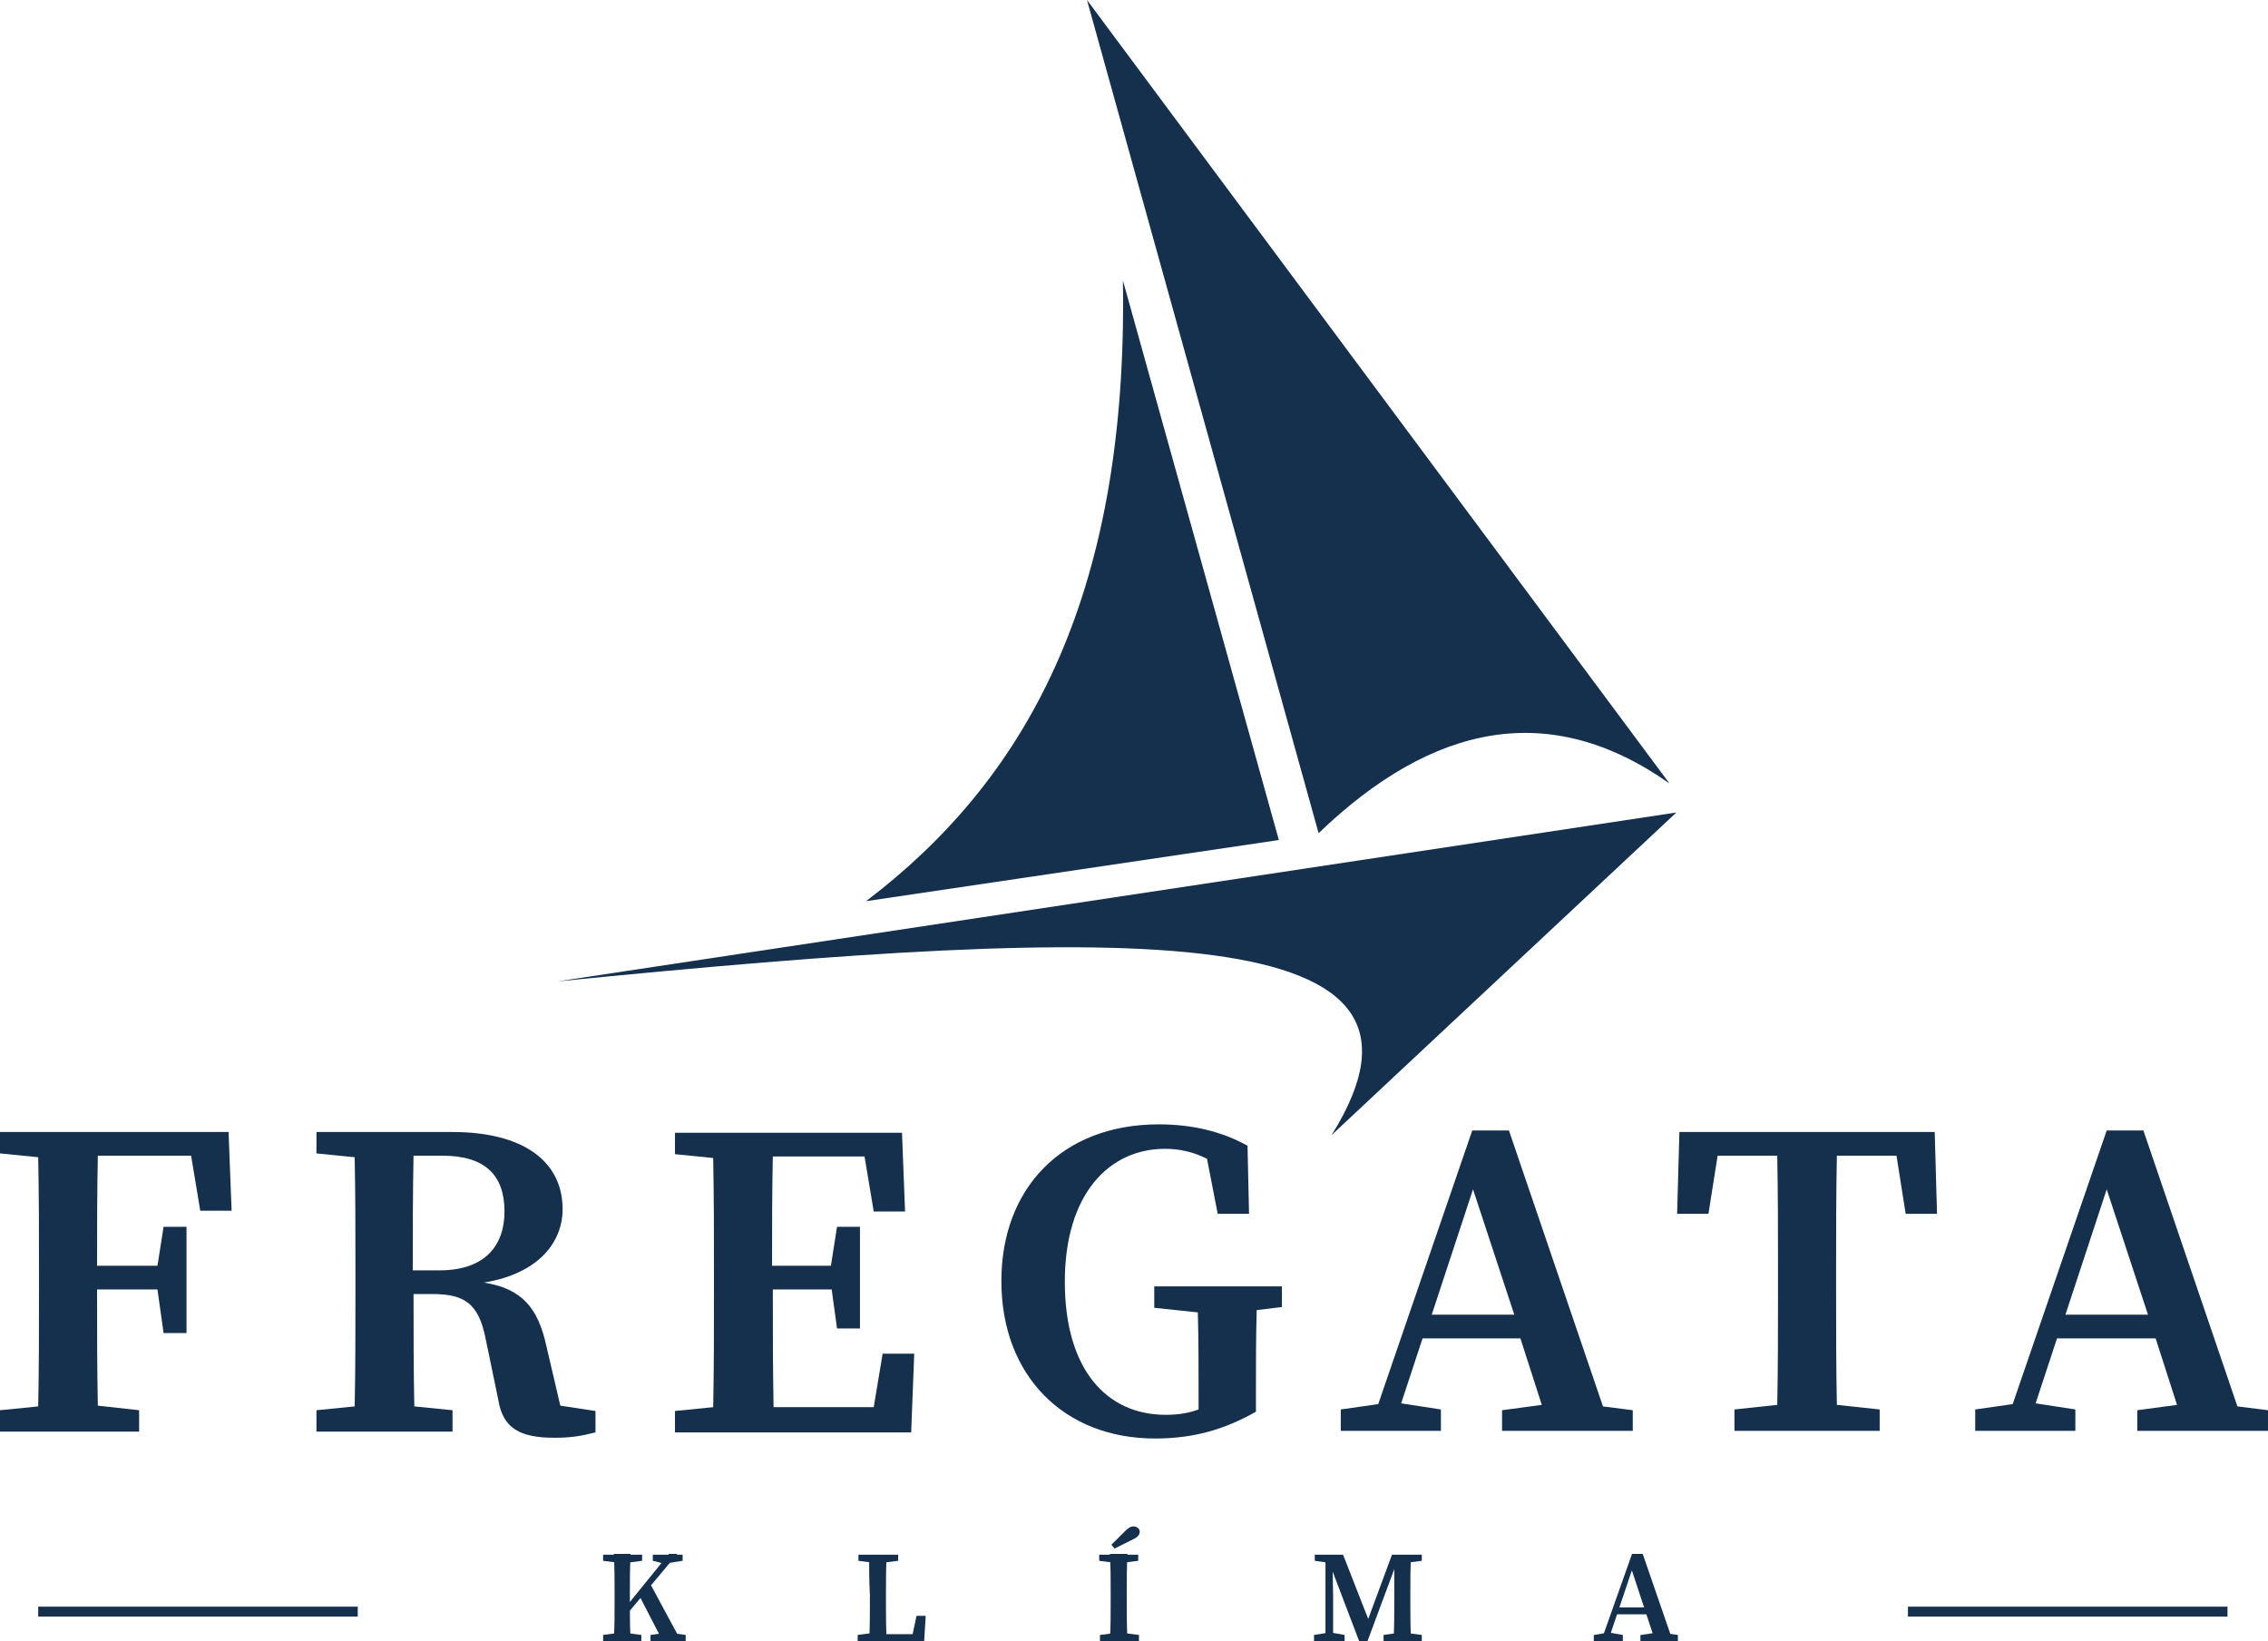
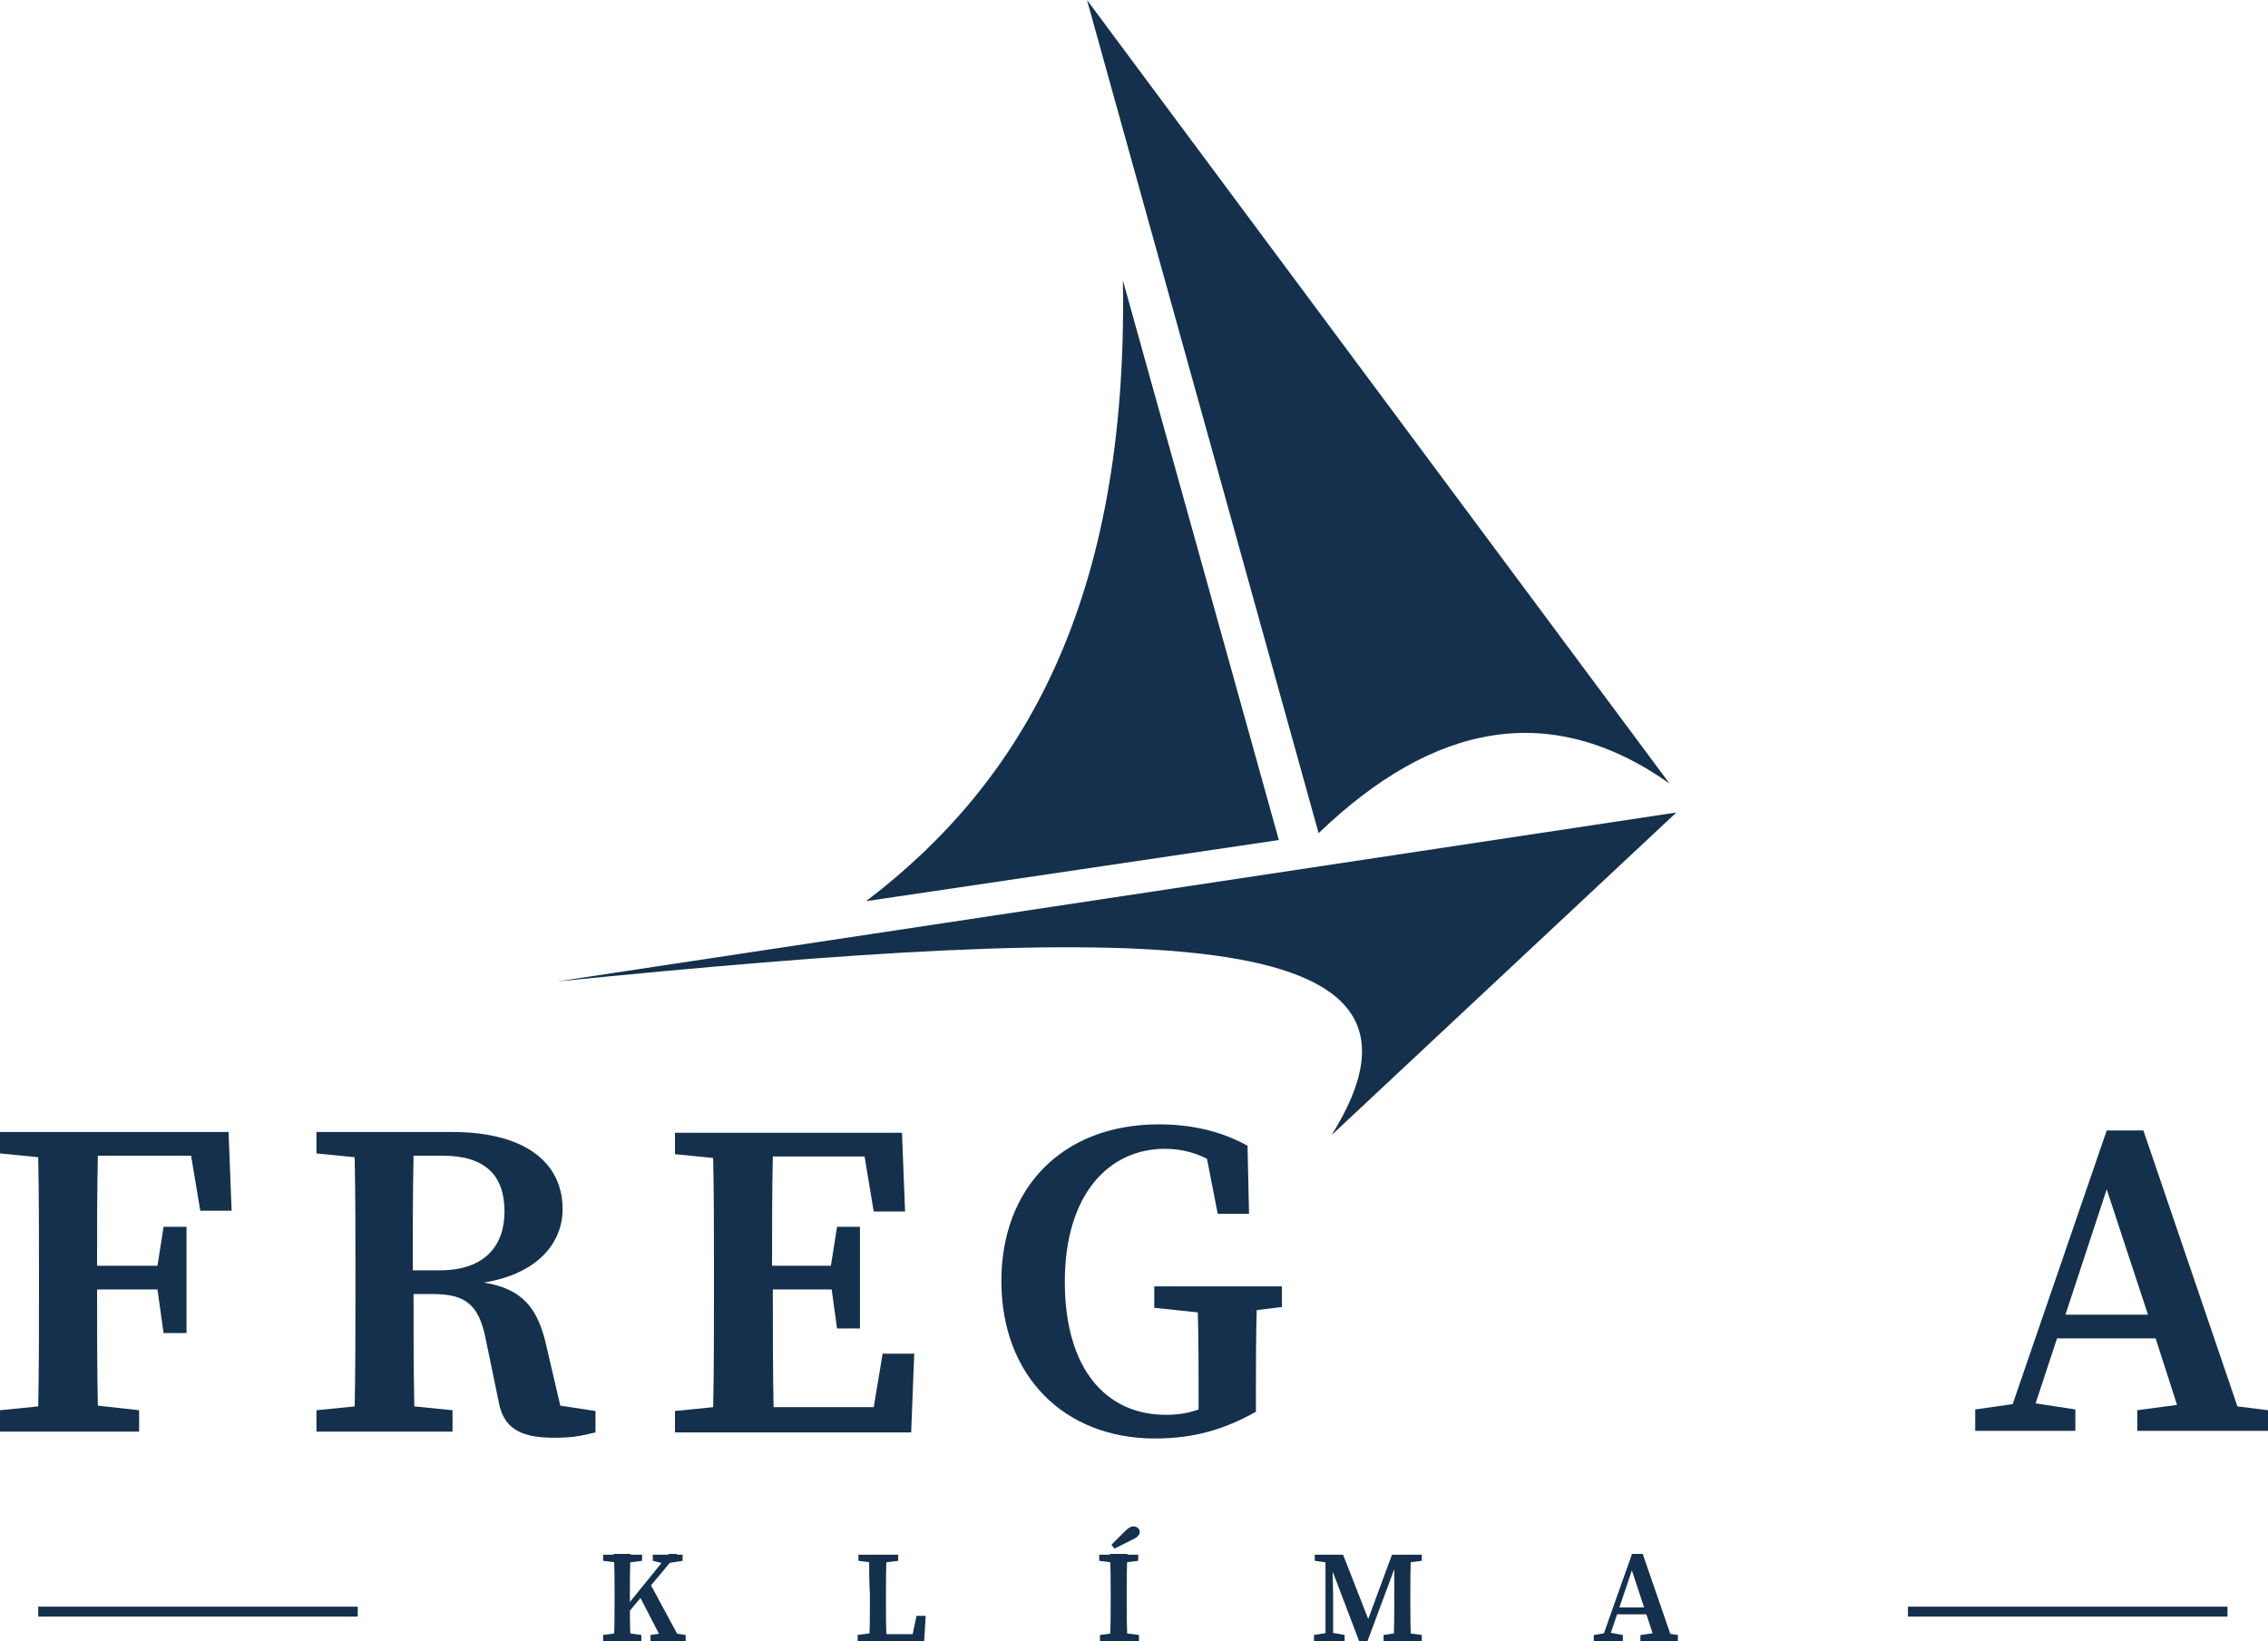
<svg xmlns="http://www.w3.org/2000/svg" version="1.1" id="Layer_1" x="0px" y="0px" viewBox="0 0 296.7 214.7" style="enable-background:new 0 0 296.7 214.7;" xml:space="preserve">
  <style type="text/css">
	.st0{fill:#14304D;}
</style>
  <g>
    <g>
      <path class="st0" d="M78.9,204.2v-0.8H84v0.8l-2.3,0.3h-0.4L78.9,204.2z M81.7,213.6l2.2,0.3v0.8h-5v-0.8l2.3-0.3H81.7z     M80.4,208.6c0-1.8,0-3.5-0.1-5.3h2.2c-0.1,1.7-0.1,3.5-0.1,5.3v1c0,1.5,0,3.2,0.1,5h-2.2c0.1-1.7,0.1-3.5,0.1-5.3V208.6z     M81.5,210.7l6-7.4h1.1l-7.1,8.5V210.7z M85,207.1l4.1,7.6h-2.4l-3.1-6L85,207.1z M85.1,213.9l2.2-0.3h0.3l2.1,0.3v0.8h-4.6V213.9    z M85.4,204.2v-0.8h3.9v0.8l-1.9,0.3l-0.4,0.1L85.4,204.2z" />
      <path class="st0" d="M112.3,204.2v-0.8h5.2v0.8l-2.4,0.3h-0.5L112.3,204.2z M114.8,213.6v1.1h-2.6v-0.8l2.3-0.3H114.8z     M113.7,203.4h2.3c-0.1,1.7-0.1,3.5-0.1,5.3v1c0,1.5,0,3.2,0.1,5h-2.3c0.1-1.7,0.1-3.5,0.1-5.1v-0.9    C113.7,206.9,113.7,205.1,113.7,203.4z M121.1,211.4l-0.2,3.3h-6.1v-0.9h5.5l-1.1,0.9l0.7-3.3H121.1z" />
      <path class="st0" d="M143.8,204.2v-0.8h5.1v0.8l-2.4,0.3h-0.4L143.8,204.2z M146.6,213.6l2.4,0.3v0.8h-5.1v-0.8l2.3-0.3H146.6z     M145.3,208.6c0-1.8,0-3.5-0.1-5.3h2.3c-0.1,1.7-0.1,3.5-0.1,5.3v0.7c0,1.8,0,3.5,0.1,5.3h-2.3c0.1-1.7,0.1-3.5,0.1-5.3V208.6z     M147.1,200.4c0.5-0.5,0.8-0.7,1.2-0.7c0.4,0,0.8,0.3,0.8,0.7c0,0.3-0.2,0.7-0.9,1c-0.8,0.4-1.6,0.8-2.4,1.2l-0.4-0.5    C146,201.5,146.6,200.9,147.1,200.4z" />
      <path class="st0" d="M171.9,213.9l1.9-0.3h0.4l1.7,0.3v0.8h-4V213.9z M172,203.4h2.3l0,1.1h-0.2l-2.1-0.3V203.4z M173.5,203.4h0.8    l0.1,5.5v5.8h-1V203.4z M173.5,203.4h2.2l3.6,9.2h-0.6l3.4-9.2h1l-4.2,11.3h-1.1L173.5,203.4z M181,213.9l2.1-0.3h0.6l2.3,0.3v0.8    h-5V213.9z M182.4,209.6l0-6.2h2.2c-0.1,1.7-0.1,3.5-0.1,5.3v0.7c0,1.8,0,3.5,0.1,5.3h-2.3C182.4,212.9,182.4,211.2,182.4,209.6z     M183.5,203.4h2.5v0.8l-2.3,0.3h-0.2V203.4z" />
      <path class="st0" d="M208.6,213.9l1.7-0.3h0.3l1.7,0.3v0.8h-3.8V213.9z M213.5,203.3h1.4l3.9,11.3h-2.3l-3.2-9.7l0.5-0.4    l-3.4,10.1h-0.9L213.5,203.3z M211.6,210.3h4.6l0.3,0.9h-5.2L211.6,210.3z M214.7,213.9l2-0.3h0.7l2.1,0.3v0.8h-4.9V213.9z" />
    </g>
    <g>
      <path class="st0" d="M12.8,151.2H25l1.2,7.2h4.1l-0.4-10.3h-17h-4h-4H0v2.8l5,0.5c0.1,5,0.1,10,0.1,15v2.6c0,5.1,0,10.1-0.1,15    l-5,0.5v2.8h4.9h8h5.3v-2.8l-5.4-0.6c-0.1-4.9-0.1-9.9-0.1-15.2h7.9l0.8,5.7h3v-13.9h-3l-0.8,5.1h-7.9    C12.7,160.7,12.7,155.9,12.8,151.2z" />
    </g>
    <g>
      <path class="st0" d="M73.3,183.9l-1.8-7.7c-1.1-5.1-3.2-7.6-8.2-8.4c7.3-1.2,10.3-5.4,10.3-9.6c0-6.3-5.2-10.1-14.4-10.1h-5h-3.9    h-4h-4.9v2.8l5,0.5c0.1,5,0.1,10,0.1,15v2.6c0,5.1,0,10.1-0.1,15l-5,0.5v2.8h4.9h7.9h5v-2.8l-5-0.5c-0.1-4.8-0.1-9.7-0.1-14.7h2.5    c4.2,0,6,1.3,6.9,5.7l1.7,8.2c0.6,3.7,2.9,4.9,7.3,4.9c2.2,0,3.4-0.2,5.4-0.7v-2.8L73.3,183.9z M54,166.2c0-5.3,0-10.2,0.1-15h3.8    c5.5,0,8.1,2.5,8.1,7.3c0,4.3-2.4,7.7-8.5,7.7H54z" />
    </g>
    <g>
      <path class="st0" d="M115.5,176.9l-1.2,7.2h-13.1c-0.1-5-0.1-10.1-0.1-15.4h7.7l0.7,5.1h3v-13.3h-3l-0.8,5.1H101    c0-4.8,0-9.6,0.1-14.3h12l1.2,7.2h4.1l-0.4-10.3h-16.8h-4h-4h-4.9v2.8l5,0.5c0.1,5,0.1,10,0.1,15v2.6c0,5.1,0,10.1-0.1,15l-5,0.5    v2.8h4.9h4h4h18l0.4-10.3H115.5z" />
    </g>
    <g>
      <path class="st0" d="M167.7,168.3h-3.3h-7.7H151v2.8l5.7,0.6c0.1,3.5,0.1,7,0.1,10.5v2.2c-1.4,0.5-2.7,0.7-4.3,0.7    c-7.8,0-13.2-6-13.2-17.4c0-11.5,5.8-17.4,13.1-17.4c1.9,0,3.7,0.4,5.5,1.3l1.4,7.2h4.1l-0.2-8.9c-3.4-1.9-7.3-2.8-11.6-2.8    c-12.7,0-20.6,8.4-20.6,20.5c0,12.4,8.2,20.6,20.1,20.6c5.1,0,9.1-1.2,13.2-3.5v-2.5c0-3.7,0-7.2,0.1-10.8l3.3-0.4V168.3z" />
    </g>
    <g>
-       <path class="st0" d="M209.7,184l-12.3-36.1h-4.8l-12.3,35.8l-4.9,0.7v2.8h3.7h3.1h6.3v-2.8l-5.2-0.8l2.8-8.5h12.8l2.8,8.7    l-5.2,0.7v2.7h6.3h7.8h3v-2.7L209.7,184z M187.3,172l5.4-16.4l5.4,16.4H187.3z" />
-     </g>
+       </g>
    <g>
-       <path class="st0" d="M240.3,151.2h7.8l1.2,7.6h4.1l-0.3-10.7h-12.7h-8h-12.7l-0.3,10.7h4.1l1.2-7.6h7.8c0.1,5,0.1,10.1,0.1,15.1    v2.6c0,5,0,10-0.1,14.9l-5.6,0.6v2.8h5.5h8h5.5v-2.8l-5.6-0.6c-0.1-5-0.1-10-0.1-15v-2.5C240.2,161.2,240.2,156.2,240.3,151.2z" />
-     </g>
+       </g>
    <g>
      <path class="st0" d="M292.7,184l-12.3-36.1h-4.8l-12.3,35.8l-4.9,0.7v2.8h3.7h3.1h6.3v-2.8l-5.2-0.8l2.8-8.5H282l2.8,8.7l-5.2,0.7    v2.7h6.3h7.8h3v-2.7L292.7,184z M270.2,172l5.4-16.4L281,172H270.2z" />
    </g>
    <g>
      <rect x="249.6" y="210.2" class="st0" width="41.8" height="1.3" />
    </g>
    <g>
      <rect x="5" y="210.2" class="st0" width="41.8" height="1.3" />
    </g>
    <g>
      <g>
        <path class="st0" d="M167.3,109.9l-20.4-73.2c0.7,42.1-13.2,65.7-33.6,81.2L167.3,109.9z" />
      </g>
      <g>
        <path class="st0" d="M172.5,109L142.2,0l76.2,102.5C202.8,91.5,187.5,94.6,172.5,109z" />
      </g>
      <g>
        <path class="st0" d="M72.9,128.4l146.4-22.1l-45.1,42.2C191.9,120.2,149.2,120.8,72.9,128.4z" />
      </g>
    </g>
  </g>
</svg>